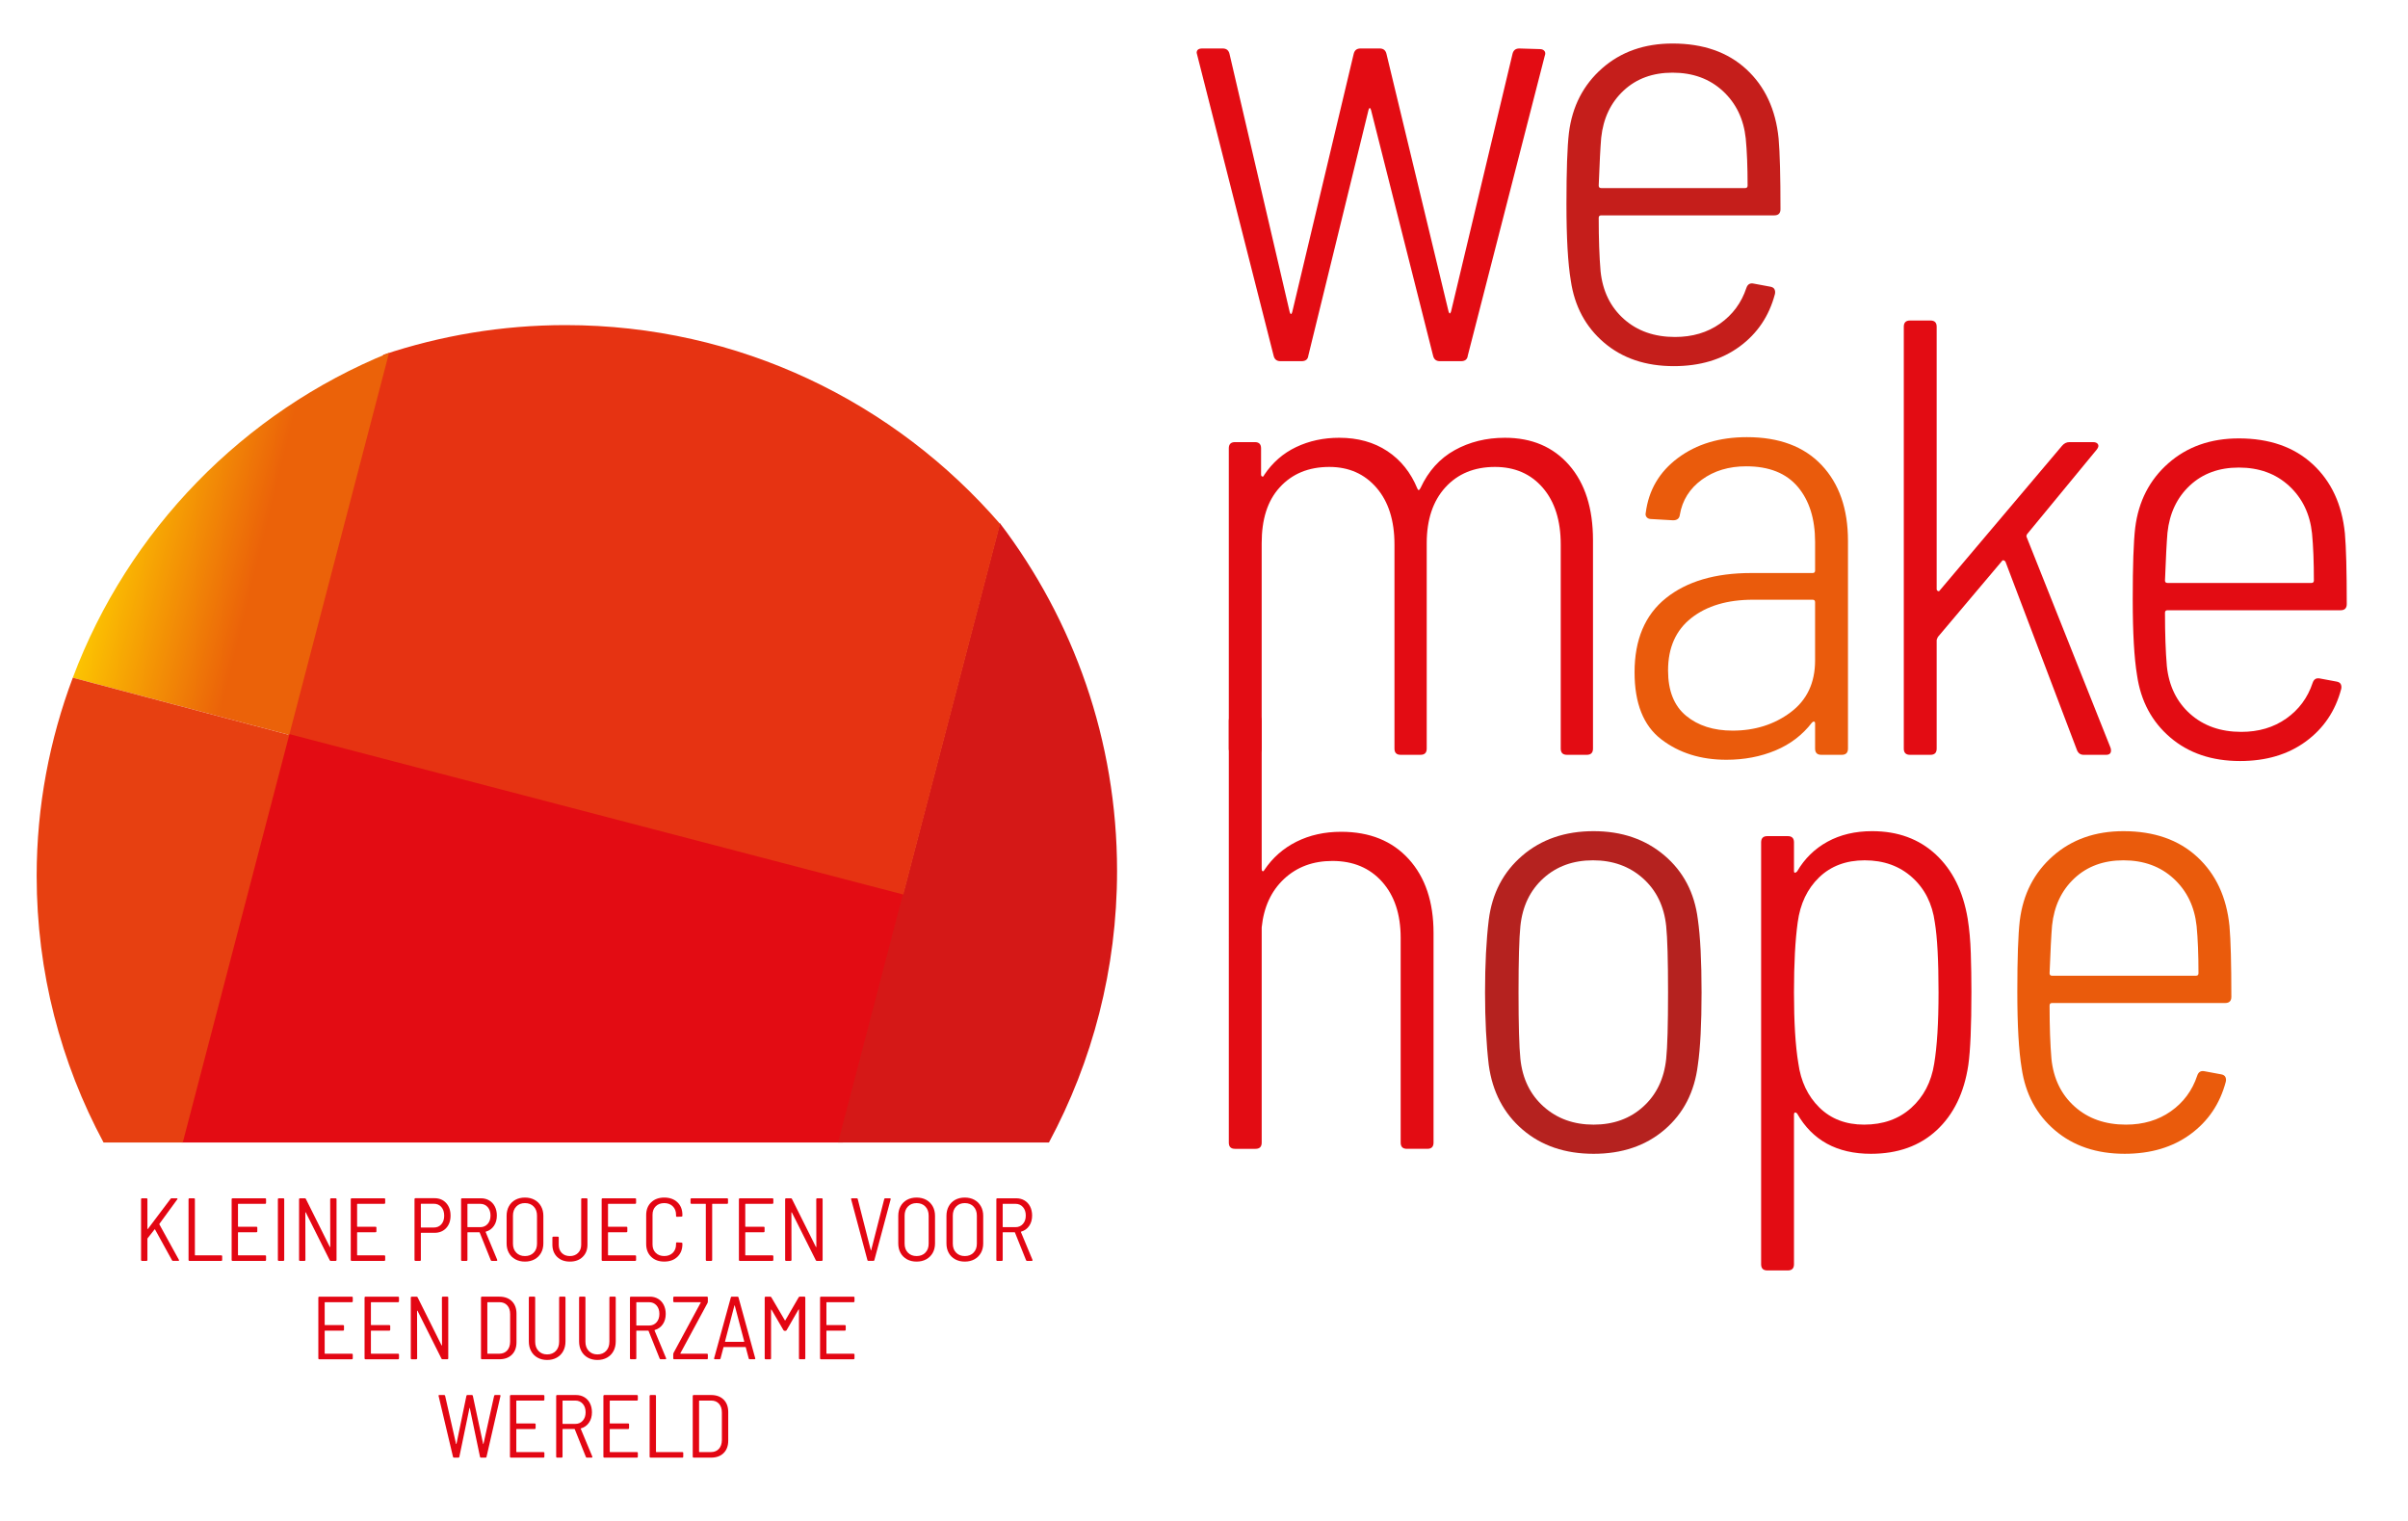
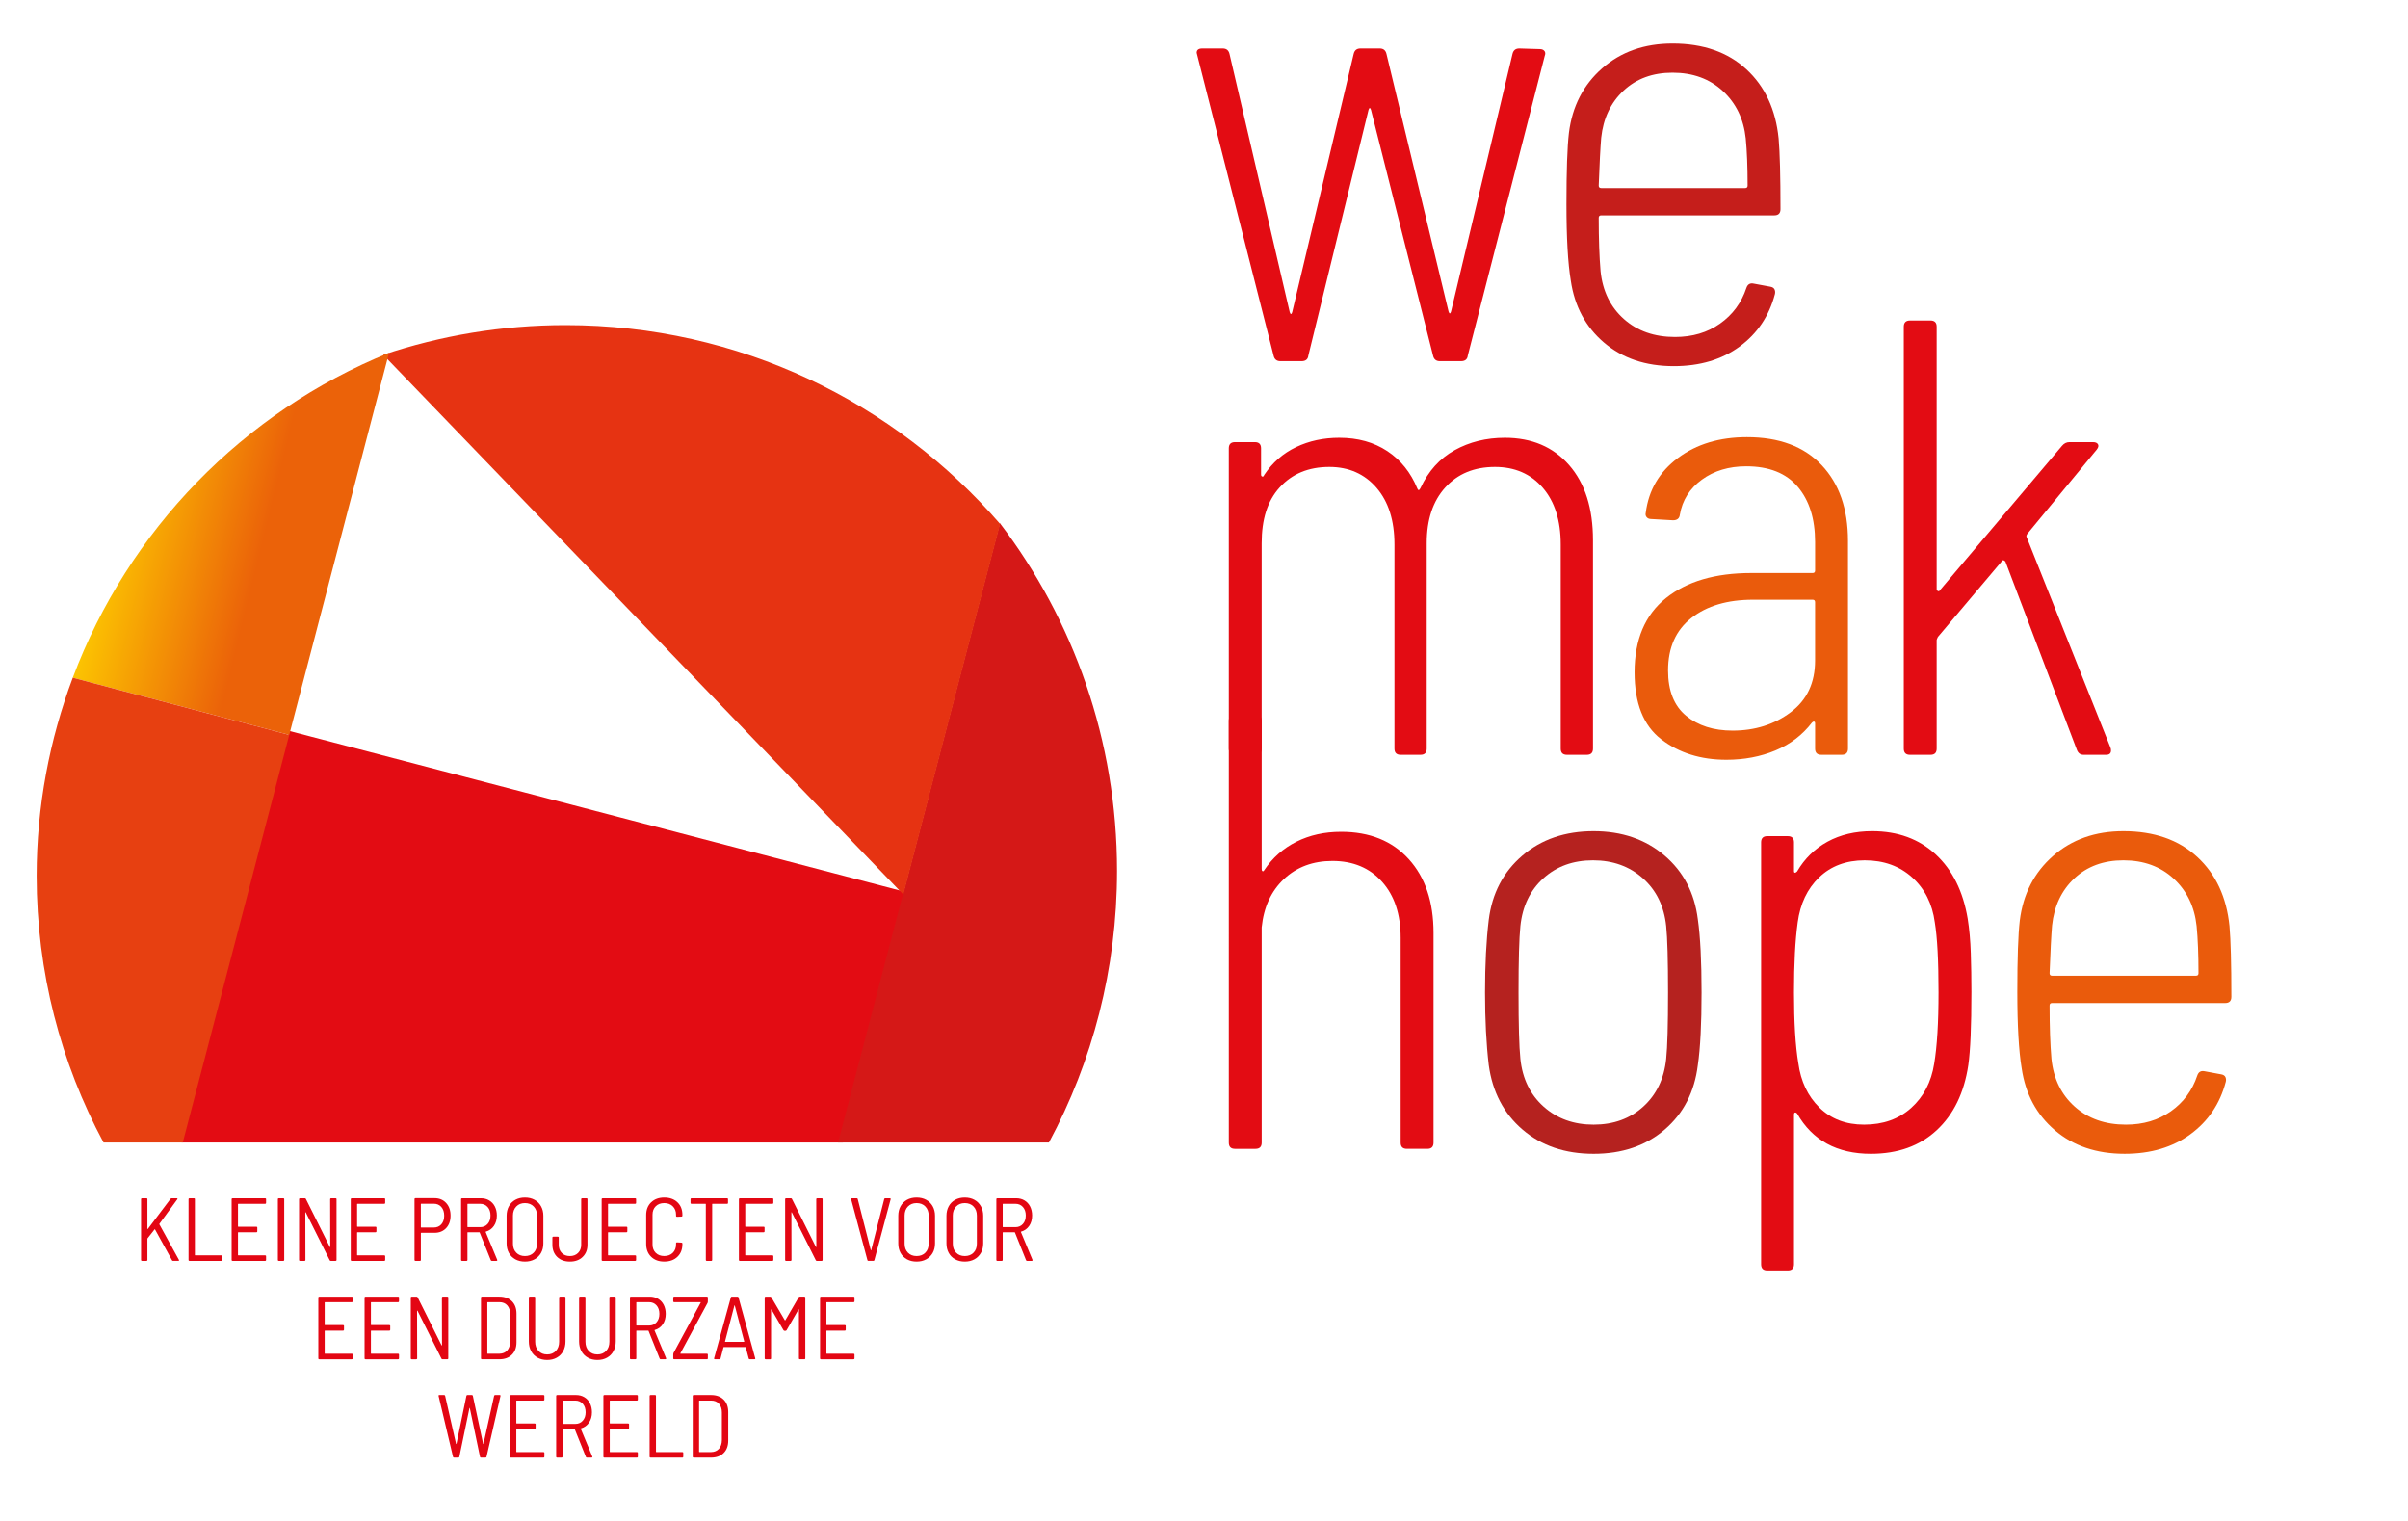
<svg xmlns="http://www.w3.org/2000/svg" version="1.1" id="Laag_1" x="0px" y="0px" width="269.291px" height="170.079px" viewBox="0 0 269.291 170.079" style="enable-background:new 0 0 269.291 170.079;" xml:space="preserve">
  <style type="text/css">
	.st0{fill:#E30C13;}
	.st1{fill:#EA5B0C;}
	.st2{fill:#C51E1B;}
	.st3{fill:#B5221F;}
	.st4{fill:#D51817;}
	.st5{fill:#E63312;}
	.st6{fill:url(#SVGID_1_);}
	.st7{fill:#E74011;}
	.st8{fill:#E30613;}
</style>
-   <path class="st0" d="M255.679,80.349c1.41-0.994,2.394-2.324,2.948-3.989c0.139-0.417,0.416-0.578,0.833-0.486  l1.873,0.348c0.231,0.046,0.382,0.15,0.451,0.311c0.069,0.163,0.08,0.336,0.034,0.52  c-0.648,2.452-1.967,4.405-3.954,5.862c-1.989,1.457-4.44,2.186-7.354,2.186c-3.147,0-5.748-0.878-7.806-2.636  c-2.059-1.758-3.296-4.07-3.712-6.939c-0.324-1.942-0.485-4.787-0.485-8.533c0-3.747,0.092-6.406,0.277-7.979  c0.37-2.959,1.606-5.364,3.712-7.215c2.104-1.85,4.729-2.775,7.875-2.775c3.422,0,6.175,0.96,8.256,2.879  c2.081,1.92,3.283,4.499,3.607,7.736c0.139,1.572,0.209,4.209,0.209,7.909c0,0.463-0.233,0.693-0.694,0.693h-19.357  c-0.185,0-0.277,0.094-0.277,0.278c0,2.358,0.069,4.348,0.208,5.966c0.231,2.221,1.099,4.002,2.603,5.343  c1.502,1.342,3.41,2.012,5.724,2.012C252.591,81.84,254.267,81.344,255.679,80.349z M244.89,54.296  c-1.435,1.343-2.267,3.1-2.498,5.273c-0.093,1.109-0.185,2.891-0.277,5.342c0,0.185,0.093,0.277,0.277,0.277  h16.097c0.185,0,0.277-0.092,0.277-0.277c0-2.081-0.069-3.839-0.208-5.272c-0.232-2.174-1.087-3.943-2.567-5.308  s-3.353-2.047-5.619-2.047C248.151,52.284,246.323,52.955,244.89,54.296z" />
  <path class="st1" d="M242.773,124.269c1.41-0.994,2.394-2.324,2.948-3.989c0.139-0.417,0.416-0.578,0.833-0.486  l1.873,0.348c0.231,0.046,0.382,0.15,0.451,0.311c0.069,0.163,0.08,0.336,0.034,0.52  c-0.648,2.452-1.967,4.405-3.954,5.862c-1.989,1.457-4.44,2.186-7.354,2.186c-3.147,0-5.748-0.878-7.806-2.636  c-2.059-1.758-3.296-4.07-3.712-6.939c-0.324-1.942-0.485-4.787-0.485-8.533c0-3.747,0.092-6.406,0.277-7.979  c0.37-2.959,1.606-5.364,3.712-7.215c2.104-1.85,4.729-2.775,7.875-2.775c3.422,0,6.175,0.96,8.256,2.879  c2.081,1.92,3.283,4.499,3.607,7.736c0.139,1.572,0.209,4.209,0.209,7.909c0,0.463-0.232,0.693-0.694,0.693h-19.357  c-0.185,0-0.277,0.094-0.277,0.278c0,2.358,0.069,4.348,0.208,5.966c0.231,2.221,1.099,4.002,2.603,5.343  c1.502,1.342,3.41,2.012,5.724,2.012C239.685,125.76,241.361,125.264,242.773,124.269z M231.984,98.216  c-1.435,1.343-2.267,3.1-2.498,5.273c-0.093,1.109-0.185,2.891-0.277,5.342c0,0.185,0.093,0.277,0.277,0.277  h16.097c0.185,0,0.277-0.092,0.277-0.277c0-2.081-0.069-3.839-0.208-5.272c-0.232-2.174-1.087-3.943-2.567-5.308  s-3.353-2.047-5.619-2.047C235.244,96.205,233.417,96.876,231.984,98.216z" />
  <path class="st0" d="M142.429,39.764L133.895,6.184l-0.069-0.278c0-0.322,0.208-0.485,0.625-0.485h2.289  c0.417,0,0.67,0.208,0.764,0.625l6.729,28.861c0.046,0.14,0.093,0.209,0.139,0.209s0.093-0.069,0.139-0.209  l6.87-28.861c0.092-0.417,0.347-0.625,0.763-0.625h2.151c0.416,0,0.67,0.208,0.763,0.625l6.939,28.792  c0.045,0.139,0.092,0.209,0.139,0.209c0.045,0,0.092-0.07,0.139-0.209l6.868-28.792  c0.093-0.417,0.348-0.625,0.764-0.625l2.289,0.069c0.231,0,0.405,0.069,0.52,0.208s0.127,0.324,0.035,0.556  l-8.604,33.511c-0.047,0.416-0.301,0.624-0.763,0.624h-2.359c-0.416,0-0.671-0.208-0.763-0.624l-6.939-27.475  c-0.047-0.139-0.093-0.209-0.139-0.209c-0.047,0-0.093,0.07-0.139,0.209l-6.73,27.475  c-0.047,0.416-0.302,0.624-0.764,0.624h-2.359C142.776,40.388,142.521,40.18,142.429,39.764z" />
  <path class="st2" d="M192.351,36.191c1.41-0.994,2.394-2.324,2.948-3.989c0.139-0.417,0.416-0.578,0.833-0.486  l1.873,0.348c0.231,0.046,0.382,0.15,0.451,0.311c0.069,0.163,0.08,0.336,0.034,0.52  c-0.648,2.452-1.967,4.405-3.954,5.862c-1.989,1.457-4.44,2.186-7.354,2.186c-3.147,0-5.748-0.878-7.806-2.636  c-2.059-1.758-3.296-4.07-3.712-6.939c-0.324-1.942-0.485-4.787-0.485-8.533c0-3.747,0.092-6.406,0.277-7.979  c0.37-2.959,1.606-5.364,3.712-7.215c2.104-1.85,4.729-2.775,7.875-2.775c3.422,0,6.175,0.96,8.256,2.879  c2.081,1.92,3.283,4.499,3.607,7.736c0.139,1.572,0.209,4.209,0.209,7.909c0,0.463-0.232,0.693-0.694,0.693h-19.357  c-0.185,0-0.277,0.094-0.277,0.278c0,2.358,0.069,4.348,0.208,5.966c0.231,2.221,1.099,4.002,2.603,5.343  c1.502,1.342,3.41,2.012,5.724,2.012C189.263,37.682,190.939,37.186,192.351,36.191z M181.562,10.138  c-1.435,1.343-2.267,3.1-2.498,5.273c-0.093,1.109-0.185,2.891-0.277,5.342c0,0.185,0.093,0.277,0.277,0.277  h16.097c0.185,0,0.277-0.092,0.277-0.277c0-2.081-0.069-3.839-0.208-5.272c-0.232-2.174-1.087-3.943-2.567-5.308  s-3.353-2.047-5.619-2.047C184.822,8.126,182.995,8.797,181.562,10.138z" />
  <path class="st0" d="M175.476,52.006c1.78,2.036,2.671,4.834,2.671,8.395v23.312c0,0.463-0.231,0.693-0.693,0.693  h-2.221c-0.463,0-0.693-0.231-0.693-0.693V60.887c0-2.683-0.671-4.799-2.013-6.349  c-1.342-1.549-3.122-2.324-5.342-2.324c-2.313,0-4.163,0.763-5.551,2.289s-2.081,3.608-2.081,6.245v22.965  c0,0.463-0.232,0.693-0.693,0.693h-2.221c-0.463,0-0.693-0.231-0.693-0.693V60.887  c0-2.683-0.672-4.799-2.013-6.349c-1.342-1.549-3.099-2.324-5.273-2.324c-2.313,0-4.163,0.763-5.551,2.289  s-2.013,3.608-2.013,6.245v22.965c0,0.463-0.232,0.693-0.694,0.693h-2.288c-0.463,0-0.694-0.231-0.694-0.693V50.133  c0-0.462,0.231-0.694,0.694-0.694h2.22c0.462,0,0.694,0.232,0.694,0.694v2.913c0,0.14,0.045,0.221,0.139,0.243  c0.092,0.024,0.161-0.034,0.208-0.173c0.925-1.388,2.116-2.429,3.573-3.122c1.457-0.694,3.063-1.041,4.822-1.041  c2.082,0,3.873,0.497,5.377,1.491c1.502,0.995,2.624,2.394,3.364,4.198c0.093,0.231,0.208,0.208,0.348-0.07  c0.878-1.895,2.15-3.306,3.815-4.231c1.665-0.925,3.538-1.388,5.62-1.388  C171.301,48.953,173.695,49.971,175.476,52.006z" />
  <path class="st1" d="M203.713,52.006c1.966,2.081,2.949,4.903,2.949,8.464v23.243c0,0.463-0.232,0.693-0.694,0.693  h-2.289c-0.463,0-0.694-0.231-0.694-0.693v-2.845c0-0.093-0.034-0.15-0.103-0.174  c-0.069-0.022-0.151,0.012-0.243,0.104c-1.065,1.388-2.428,2.428-4.094,3.122c-1.665,0.693-3.492,1.04-5.481,1.04  c-2.868,0-5.297-0.763-7.285-2.289c-1.989-1.526-2.983-4.024-2.983-7.493c0-3.653,1.168-6.418,3.504-8.291  c2.335-1.873,5.516-2.81,9.54-2.81h6.868c0.185,0,0.277-0.093,0.277-0.277v-3.192c0-2.59-0.647-4.648-1.942-6.175  s-3.215-2.289-5.759-2.289c-1.942,0-3.597,0.497-4.96,1.491c-1.365,0.995-2.186,2.302-2.464,3.92  c-0.046,0.417-0.301,0.625-0.763,0.625l-2.429-0.139c-0.231,0-0.405-0.069-0.519-0.208  c-0.116-0.139-0.151-0.301-0.104-0.486c0.323-2.543,1.526-4.59,3.607-6.14c2.082-1.55,4.648-2.324,7.701-2.324  C198.961,48.884,201.747,49.924,203.713,52.006z M200.244,79.654c1.827-1.363,2.74-3.295,2.74-5.793v-6.521  c0-0.185-0.093-0.277-0.277-0.277h-6.66c-2.868,0-5.169,0.683-6.903,2.046c-1.734,1.365-2.602,3.32-2.602,5.863  c0,2.267,0.67,3.954,2.012,5.064c1.341,1.11,3.075,1.665,5.203,1.665C196.255,81.701,198.416,81.019,200.244,79.654  z" />
  <path class="st0" d="M212.905,83.713V36.535c0-0.462,0.231-0.694,0.694-0.694h2.289c0.462,0,0.694,0.232,0.694,0.694  v29.348c0,0.093,0.046,0.162,0.139,0.208c0.092,0.047,0.161,0.023,0.208-0.069l13.668-16.166  c0.231-0.277,0.509-0.416,0.833-0.416h2.636c0.278,0,0.462,0.081,0.556,0.243c0.092,0.162,0.045,0.358-0.139,0.59  l-7.771,9.435c-0.094,0.139-0.116,0.255-0.07,0.347l9.367,23.52c0.045,0.094,0.069,0.209,0.069,0.348  c0,0.324-0.185,0.485-0.556,0.485h-2.497c-0.371,0-0.625-0.185-0.764-0.555l-7.979-21.023  c-0.047-0.092-0.116-0.149-0.208-0.174c-0.094-0.022-0.163,0.012-0.208,0.104l-7.146,8.464  c-0.093,0.185-0.139,0.302-0.139,0.348v12.142c0,0.463-0.232,0.693-0.694,0.693h-2.289  C213.136,84.407,212.905,84.176,212.905,83.713z" />
  <path class="st0" d="M157.541,96.066c1.849,2.036,2.774,4.787,2.774,8.256v23.451c0,0.463-0.231,0.693-0.693,0.693  h-2.289c-0.463,0-0.694-0.231-0.694-0.693v-22.895c0-2.637-0.693-4.729-2.081-6.279  c-1.388-1.549-3.238-2.324-5.551-2.324c-2.175,0-3.978,0.671-5.411,2.012c-1.435,1.343-2.268,3.147-2.498,5.412  v24.075c0,0.463-0.232,0.693-0.694,0.693h-2.289c-0.463,0-0.694-0.231-0.694-0.693V80.594  c0-0.462,0.231-0.694,0.694-0.694h2.289c0.462,0,0.694,0.232,0.694,0.694v16.582c0,0.139,0.034,0.22,0.103,0.242  c0.07,0.024,0.127-0.011,0.174-0.103c0.925-1.388,2.127-2.451,3.607-3.191s3.146-1.11,4.996-1.11  C153.17,93.013,155.691,94.031,157.541,96.066z" />
  <path class="st3" d="M170.272,126.316c-2.106-1.805-3.365-4.209-3.781-7.216c-0.277-2.359-0.416-5.064-0.416-8.117  c0-3.146,0.139-5.852,0.416-8.118c0.37-2.959,1.618-5.353,3.747-7.181c2.127-1.826,4.787-2.74,7.979-2.74  c3.144,0,5.781,0.901,7.909,2.706c2.127,1.804,3.376,4.186,3.746,7.146c0.278,1.942,0.417,4.673,0.417,8.188  c0,3.516-0.139,6.221-0.417,8.117c-0.37,3.007-1.607,5.411-3.712,7.216c-2.104,1.804-4.752,2.705-7.943,2.705  S172.376,128.12,170.272,126.316z M183.766,123.749c1.48-1.341,2.335-3.122,2.567-5.343  c0.139-1.341,0.208-3.815,0.208-7.423c0-3.608-0.069-6.082-0.208-7.424c-0.232-2.221-1.1-4-2.602-5.343  c-1.504-1.341-3.365-2.012-5.585-2.012c-2.221,0-4.071,0.671-5.551,2.012c-1.48,1.343-2.336,3.122-2.567,5.343  c-0.139,1.342-0.208,3.815-0.208,7.424c0,3.607,0.069,6.082,0.208,7.423c0.231,2.221,1.099,4.002,2.603,5.343  c1.502,1.342,3.364,2.012,5.585,2.012C180.436,125.76,182.285,125.091,183.766,123.749z" />
  <path class="st0" d="M220.398,106.577c0.046,1.412,0.069,2.856,0.069,4.337c0,3.839-0.116,6.568-0.347,8.187  c-0.463,3.1-1.643,5.527-3.538,7.285c-1.897,1.758-4.349,2.636-7.354,2.636c-3.793,0-6.546-1.502-8.257-4.51  c-0.093-0.092-0.173-0.126-0.242-0.103c-0.069,0.023-0.104,0.103-0.104,0.243v16.72  c0,0.462-0.231,0.694-0.693,0.694h-2.29c-0.463,0-0.693-0.232-0.693-0.694V94.193c0-0.462,0.231-0.694,0.693-0.694  h2.29c0.462,0,0.693,0.232,0.693,0.694v3.191c0,0.139,0.035,0.208,0.104,0.208s0.149-0.046,0.242-0.139  c0.833-1.434,1.966-2.544,3.4-3.33c1.433-0.786,3.098-1.18,4.995-1.18c2.867,0,5.238,0.867,7.111,2.602  s3.063,4.128,3.573,7.181C220.236,103.883,220.351,105.167,220.398,106.577z M216.79,110.983  c0-3.562-0.139-6.175-0.416-7.841c-0.278-2.081-1.122-3.757-2.533-5.029c-1.411-1.272-3.181-1.908-5.308-1.908  c-2.081,0-3.781,0.637-5.099,1.908c-1.318,1.272-2.116,2.948-2.394,5.029c-0.277,1.989-0.416,4.604-0.416,7.841  c0,3.33,0.162,5.966,0.486,7.909c0.277,2.035,1.063,3.688,2.358,4.96c1.295,1.273,2.96,1.908,4.995,1.908  c2.127,0,3.886-0.624,5.273-1.873s2.243-2.89,2.566-4.926C216.627,117.019,216.79,114.359,216.79,110.983z" />
  <g>
    <polygon class="st0" points="32.35,81.737 20.328,127.756 94.264,127.756 101.562,99.82  " />
    <path class="st4" d="M117.305,127.756c4.857-9.044,7.618-19.382,7.618-30.367c0-14.618-4.888-28.09-13.106-38.889   l-18.093,69.256H117.305z" />
-     <path class="st5" d="M101.024,100.031l10.825-41.436c-11.788-13.616-29.185-22.241-48.608-22.241   c-7.128,0-13.977,1.177-20.384,3.319L31.812,81.948L101.024,100.031z" />
+     <path class="st5" d="M101.024,100.031l10.825-41.436c-11.788-13.616-29.185-22.241-48.608-22.241   c-7.128,0-13.977,1.177-20.384,3.319L101.024,100.031z" />
    <linearGradient id="SVGID_1_" gradientUnits="userSpaceOnUse" x1="9.851" y1="53.887" x2="44.188" y2="62.362">
      <stop offset="0.02" style="stop-color:#FFD500" />
      <stop offset="0.582" style="stop-color:#EB6209" />
    </linearGradient>
    <path class="st6" d="M43.508,39.453C27.215,46.062,14.338,59.288,8.141,75.784L32.346,82.18L43.508,39.453z" />
    <path class="st7" d="M8.141,75.784c-2.591,6.898-4.041,14.355-4.041,22.16c0,10.784,2.71,20.933,7.479,29.812h8.861   L32.346,82.18L8.141,75.784z" />
  </g>
  <g>
    <path class="st8" d="M15.775,140.898v-6.8c0-0.067,0.033-0.101,0.1-0.101h0.51c0.066,0,0.1,0.033,0.1,0.101   v3.319c0,0.014,0.006,0.022,0.02,0.025c0.013,0.003,0.023-0.002,0.03-0.015l2.54-3.37   c0.027-0.04,0.07-0.06,0.13-0.06h0.56c0.04,0,0.067,0.012,0.08,0.035s0.007,0.052-0.02,0.085l-2,2.74   c-0.007,0.019-0.007,0.04,0,0.06l2.18,3.96c0.013,0.027,0.02,0.047,0.02,0.06c0,0.04-0.03,0.06-0.09,0.06   h-0.58c-0.06,0-0.1-0.023-0.12-0.069l-1.9-3.45c-0.014-0.033-0.03-0.033-0.05,0l-0.78,0.99   c-0.014,0.013-0.02,0.029-0.02,0.05v2.38c0,0.066-0.034,0.1-0.1,0.1h-0.51   C15.809,140.997,15.775,140.964,15.775,140.898z" />
    <path class="st8" d="M21.085,140.898v-6.8c0-0.067,0.033-0.101,0.1-0.101h0.51c0.066,0,0.1,0.033,0.1,0.101   v6.239c0,0.027,0.013,0.04,0.04,0.04h2.91c0.066,0,0.1,0.034,0.1,0.101v0.42c0,0.066-0.033,0.1-0.1,0.1   h-3.56C21.119,140.997,21.085,140.964,21.085,140.898z" />
    <path class="st8" d="M29.655,134.617h-3c-0.027,0-0.04,0.014-0.04,0.04v2.481c0,0.026,0.013,0.04,0.04,0.04h2.02   c0.066,0,0.1,0.033,0.1,0.1v0.42c0,0.066-0.034,0.1-0.1,0.1h-2.02c-0.027,0-0.04,0.014-0.04,0.04v2.5   c0,0.027,0.013,0.04,0.04,0.04h3c0.066,0,0.1,0.034,0.1,0.101v0.42c0,0.066-0.034,0.1-0.1,0.1h-3.65   c-0.067,0-0.1-0.033-0.1-0.1v-6.8c0-0.067,0.033-0.101,0.1-0.101h3.65   c0.066,0,0.1,0.033,0.1,0.101v0.42C29.755,134.584,29.722,134.617,29.655,134.617z" />
    <path class="st8" d="M31.075,140.898v-6.8c0-0.067,0.033-0.101,0.1-0.101h0.51c0.066,0,0.1,0.033,0.1,0.101   v6.8c0,0.066-0.034,0.1-0.1,0.1h-0.51C31.108,140.997,31.075,140.964,31.075,140.898z" />
    <path class="st8" d="M37.025,133.997h0.51c0.066,0,0.1,0.033,0.1,0.101v6.8c0,0.066-0.034,0.1-0.1,0.1   h-0.54c-0.06,0-0.1-0.023-0.12-0.069l-2.68-5.351c-0.014-0.013-0.025-0.019-0.035-0.019   c-0.01,0-0.015,0.01-0.015,0.029l0.01,5.311c0,0.066-0.034,0.1-0.1,0.1h-0.51   c-0.067,0-0.1-0.033-0.1-0.1v-6.8c0-0.067,0.033-0.101,0.1-0.101h0.54c0.06,0,0.1,0.023,0.12,0.07   l2.68,5.37c0.013,0.014,0.025,0.019,0.035,0.019c0.01,0,0.015-0.01,0.015-0.029l-0.01-5.33   C36.925,134.03,36.959,133.997,37.025,133.997z" />
    <path class="st8" d="M42.976,134.617h-3c-0.027,0-0.04,0.014-0.04,0.04v2.481c0,0.026,0.013,0.04,0.04,0.04h2.02   c0.066,0,0.1,0.033,0.1,0.1v0.42c0,0.066-0.034,0.1-0.1,0.1h-2.02c-0.027,0-0.04,0.014-0.04,0.04v2.5   c0,0.027,0.013,0.04,0.04,0.04h3c0.066,0,0.1,0.034,0.1,0.101v0.42c0,0.066-0.034,0.1-0.1,0.1h-3.65   c-0.067,0-0.1-0.033-0.1-0.1v-6.8c0-0.067,0.033-0.101,0.1-0.101h3.65   c0.066,0,0.1,0.033,0.1,0.101v0.42C43.076,134.584,43.042,134.617,42.976,134.617z" />
    <path class="st8" d="M49.891,134.523c0.33,0.356,0.495,0.828,0.495,1.415c0,0.58-0.165,1.045-0.495,1.395   c-0.33,0.351-0.762,0.525-1.295,0.525h-1.49c-0.027,0-0.04,0.014-0.04,0.04v3c0,0.066-0.033,0.1-0.1,0.1   h-0.51c-0.067,0-0.1-0.033-0.1-0.1v-6.811c0-0.066,0.033-0.1,0.1-0.1h2.14   C49.129,133.987,49.56,134.166,49.891,134.523z M49.355,136.907c0.213-0.24,0.32-0.56,0.32-0.96   c0-0.406-0.106-0.731-0.32-0.975s-0.497-0.365-0.85-0.365h-1.4c-0.027,0-0.04,0.014-0.04,0.04v2.58   c0,0.026,0.013,0.04,0.04,0.04h1.4C48.859,137.268,49.142,137.148,49.355,136.907z" />
    <path class="st8" d="M54.885,140.917l-1.24-3.09c-0.007-0.019-0.02-0.03-0.04-0.03h-1.29   c-0.027,0-0.04,0.014-0.04,0.04v3.061c0,0.066-0.034,0.1-0.1,0.1h-0.51c-0.067,0-0.1-0.033-0.1-0.1   v-6.8c0-0.067,0.033-0.101,0.1-0.101h2.12c0.347,0,0.655,0.08,0.925,0.24s0.48,0.387,0.63,0.68   c0.15,0.294,0.225,0.63,0.225,1.011c0,0.453-0.11,0.84-0.33,1.159c-0.22,0.32-0.52,0.534-0.9,0.641   c-0.027,0.014-0.034,0.029-0.02,0.05l1.29,3.1l0.01,0.04c0,0.054-0.03,0.08-0.09,0.08h-0.53   C54.942,140.997,54.905,140.971,54.885,140.917z M52.275,134.657v2.53c0,0.026,0.013,0.04,0.04,0.04h1.38   c0.347,0,0.626-0.12,0.84-0.36s0.32-0.553,0.32-0.94c0-0.394-0.107-0.71-0.32-0.95   s-0.493-0.36-0.84-0.36h-1.38C52.289,134.617,52.275,134.631,52.275,134.657z" />
    <path class="st8" d="M57.63,140.822c-0.31-0.17-0.55-0.408-0.72-0.715s-0.255-0.66-0.255-1.06v-3.09   c0-0.399,0.085-0.755,0.255-1.065c0.17-0.31,0.41-0.55,0.72-0.721c0.31-0.17,0.668-0.255,1.075-0.255   s0.765,0.085,1.075,0.255c0.31,0.171,0.551,0.41,0.725,0.721c0.173,0.31,0.26,0.665,0.26,1.065v3.09   c0,0.4-0.087,0.754-0.26,1.06c-0.174,0.307-0.415,0.545-0.725,0.715s-0.668,0.255-1.075,0.255   S57.94,140.992,57.63,140.822z M59.685,140.077c0.247-0.253,0.37-0.586,0.37-1v-3.14   c0-0.42-0.123-0.759-0.37-1.016c-0.247-0.256-0.573-0.385-0.98-0.385c-0.4,0-0.723,0.129-0.97,0.385   c-0.247,0.257-0.37,0.596-0.37,1.016v3.14c0,0.414,0.123,0.747,0.37,1c0.247,0.254,0.57,0.38,0.97,0.38   C59.112,140.457,59.438,140.331,59.685,140.077z" />
    <path class="st8" d="M62.31,140.558c-0.356-0.347-0.535-0.804-0.535-1.37v-0.8c0-0.067,0.034-0.101,0.1-0.101   h0.51c0.066,0,0.1,0.033,0.1,0.101v0.81c0,0.38,0.113,0.685,0.34,0.915s0.53,0.345,0.91,0.345   c0.373,0,0.676-0.116,0.91-0.35s0.35-0.537,0.35-0.91v-5.1c0-0.067,0.033-0.101,0.1-0.101h0.5   c0.066,0,0.1,0.033,0.1,0.101v5.09c0,0.566-0.18,1.023-0.54,1.37c-0.36,0.347-0.834,0.519-1.42,0.519   C63.141,141.077,62.666,140.904,62.31,140.558z" />
    <path class="st8" d="M71.035,134.617h-3c-0.027,0-0.04,0.014-0.04,0.04v2.481c0,0.026,0.013,0.04,0.04,0.04h2.02   c0.066,0,0.1,0.033,0.1,0.1v0.42c0,0.066-0.034,0.1-0.1,0.1h-2.02c-0.027,0-0.04,0.014-0.04,0.04v2.5   c0,0.027,0.013,0.04,0.04,0.04h3c0.066,0,0.1,0.034,0.1,0.101v0.42c0,0.066-0.034,0.1-0.1,0.1h-3.65   c-0.067,0-0.1-0.033-0.1-0.1v-6.8c0-0.067,0.033-0.101,0.1-0.101h3.65   c0.066,0,0.1,0.033,0.1,0.101v0.42C71.135,134.584,71.101,134.617,71.035,134.617z" />
    <path class="st8" d="M72.819,140.537c-0.37-0.359-0.555-0.836-0.555-1.43v-3.231c0-0.593,0.185-1.068,0.555-1.425   c0.37-0.356,0.858-0.535,1.465-0.535c0.613,0,1.105,0.177,1.475,0.53c0.37,0.353,0.555,0.823,0.555,1.41   v0.09c0,0.066-0.033,0.1-0.1,0.1l-0.51,0.021c-0.067,0-0.1-0.03-0.1-0.09v-0.141   c0-0.386-0.122-0.699-0.365-0.94c-0.244-0.24-0.562-0.36-0.955-0.36c-0.394,0-0.71,0.118-0.95,0.355   c-0.24,0.236-0.36,0.552-0.36,0.944v3.32c0,0.394,0.12,0.709,0.36,0.945   c0.24,0.236,0.557,0.354,0.95,0.354c0.393,0,0.711-0.12,0.955-0.359c0.243-0.24,0.365-0.554,0.365-0.94   v-0.14c0-0.06,0.033-0.09,0.1-0.09l0.51,0.029c0.067,0,0.1,0.034,0.1,0.101v0.069   c0,0.587-0.185,1.059-0.555,1.415c-0.37,0.357-0.861,0.535-1.475,0.535   C73.678,141.077,73.189,140.898,72.819,140.537z" />
    <path class="st8" d="M81.414,134.098v0.42c0,0.066-0.033,0.1-0.1,0.1h-1.63c-0.026,0-0.04,0.014-0.04,0.04   v6.24c0,0.066-0.033,0.1-0.1,0.1h-0.51c-0.067,0-0.1-0.033-0.1-0.1v-6.24   c0-0.026-0.013-0.04-0.04-0.04h-1.57c-0.067,0-0.1-0.033-0.1-0.1v-0.42c0-0.067,0.033-0.101,0.1-0.101   h3.99C81.381,133.997,81.414,134.03,81.414,134.098z" />
    <path class="st8" d="M86.384,134.617h-3c-0.027,0-0.04,0.014-0.04,0.04v2.481c0,0.026,0.013,0.04,0.04,0.04h2.02   c0.066,0,0.1,0.033,0.1,0.1v0.42c0,0.066-0.034,0.1-0.1,0.1h-2.02c-0.027,0-0.04,0.014-0.04,0.04v2.5   c0,0.027,0.013,0.04,0.04,0.04h3c0.066,0,0.1,0.034,0.1,0.101v0.42c0,0.066-0.034,0.1-0.1,0.1h-3.65   c-0.067,0-0.1-0.033-0.1-0.1v-6.8c0-0.067,0.033-0.101,0.1-0.101h3.65   c0.066,0,0.1,0.033,0.1,0.101v0.42C86.484,134.584,86.451,134.617,86.384,134.617z" />
    <path class="st8" d="M91.384,133.997h0.51c0.066,0,0.1,0.033,0.1,0.101v6.8c0,0.066-0.034,0.1-0.1,0.1   h-0.54c-0.06,0-0.1-0.023-0.12-0.069l-2.68-5.351c-0.014-0.013-0.025-0.019-0.035-0.019   c-0.01,0-0.015,0.01-0.015,0.029l0.01,5.311c0,0.066-0.034,0.1-0.1,0.1h-0.51   c-0.067,0-0.1-0.033-0.1-0.1v-6.8c0-0.067,0.033-0.101,0.1-0.101h0.54c0.06,0,0.1,0.023,0.12,0.07   l2.68,5.37c0.013,0.014,0.025,0.019,0.035,0.019c0.01,0,0.015-0.01,0.015-0.029l-0.01-5.33   C91.284,134.03,91.317,133.997,91.384,133.997z" />
    <path class="st8" d="M97.004,140.907l-1.82-6.8l-0.01-0.03c0-0.053,0.033-0.08,0.1-0.08h0.54   c0.066,0,0.103,0.03,0.11,0.09l1.46,5.721c0.006,0.013,0.013,0.019,0.02,0.019c0.006,0,0.013-0.007,0.02-0.019   l1.46-5.721c0.013-0.06,0.05-0.09,0.11-0.09h0.52c0.033,0,0.058,0.01,0.075,0.03   c0.017,0.019,0.021,0.047,0.015,0.08l-1.82,6.8c-0.013,0.06-0.05,0.09-0.11,0.09h-0.56   C97.054,140.997,97.018,140.968,97.004,140.907z" />
    <path class="st8" d="M101.43,140.822c-0.31-0.17-0.55-0.408-0.72-0.715s-0.255-0.66-0.255-1.06v-3.09   c0-0.399,0.085-0.755,0.255-1.065c0.17-0.31,0.41-0.55,0.72-0.721c0.31-0.17,0.668-0.255,1.075-0.255   s0.765,0.085,1.075,0.255c0.31,0.171,0.551,0.41,0.725,0.721c0.173,0.31,0.26,0.665,0.26,1.065v3.09   c0,0.4-0.087,0.754-0.26,1.06c-0.174,0.307-0.415,0.545-0.725,0.715s-0.668,0.255-1.075,0.255   S101.739,140.992,101.43,140.822z M103.484,140.077c0.247-0.253,0.37-0.586,0.37-1v-3.14   c0-0.42-0.123-0.759-0.37-1.016c-0.247-0.256-0.573-0.385-0.98-0.385c-0.4,0-0.723,0.129-0.97,0.385   c-0.247,0.257-0.37,0.596-0.37,1.016v3.14c0,0.414,0.123,0.747,0.37,1c0.247,0.254,0.57,0.38,0.97,0.38   C102.911,140.457,103.238,140.331,103.484,140.077z" />
    <path class="st8" d="M106.819,140.822c-0.31-0.17-0.55-0.408-0.72-0.715s-0.255-0.66-0.255-1.06v-3.09   c0-0.399,0.085-0.755,0.255-1.065c0.17-0.31,0.41-0.55,0.72-0.721c0.31-0.17,0.668-0.255,1.075-0.255   s0.765,0.085,1.075,0.255c0.31,0.171,0.551,0.41,0.725,0.721c0.173,0.31,0.26,0.665,0.26,1.065v3.09   c0,0.4-0.087,0.754-0.26,1.06c-0.174,0.307-0.415,0.545-0.725,0.715s-0.668,0.255-1.075,0.255   S107.129,140.992,106.819,140.822z M108.874,140.077c0.247-0.253,0.37-0.586,0.37-1v-3.14   c0-0.42-0.123-0.759-0.37-1.016c-0.247-0.256-0.573-0.385-0.98-0.385c-0.4,0-0.723,0.129-0.97,0.385   c-0.247,0.257-0.37,0.596-0.37,1.016v3.14c0,0.414,0.123,0.747,0.37,1c0.247,0.254,0.57,0.38,0.97,0.38   C108.301,140.457,108.627,140.331,108.874,140.077z" />
    <path class="st8" d="M114.744,140.917l-1.24-3.09c-0.007-0.019-0.02-0.03-0.04-0.03h-1.29   c-0.027,0-0.04,0.014-0.04,0.04v3.061c0,0.066-0.034,0.1-0.1,0.1h-0.51c-0.067,0-0.1-0.033-0.1-0.1   v-6.8c0-0.067,0.033-0.101,0.1-0.101h2.12c0.347,0,0.655,0.08,0.925,0.24s0.48,0.387,0.63,0.68   c0.15,0.294,0.225,0.63,0.225,1.011c0,0.453-0.11,0.84-0.33,1.159c-0.22,0.32-0.52,0.534-0.9,0.641   c-0.027,0.014-0.034,0.029-0.02,0.05l1.29,3.1l0.01,0.04c0,0.054-0.03,0.08-0.09,0.08h-0.53   C114.8,140.997,114.764,140.971,114.744,140.917z M112.134,134.657v2.53c0,0.026,0.013,0.04,0.04,0.04h1.38   c0.347,0,0.626-0.12,0.84-0.36s0.32-0.553,0.32-0.94c0-0.394-0.107-0.71-0.32-0.95   s-0.493-0.36-0.84-0.36h-1.38C112.147,134.617,112.134,134.631,112.134,134.657z" />
    <path class="st8" d="M39.35,145.617h-3c-0.027,0-0.04,0.014-0.04,0.04v2.481c0,0.026,0.013,0.04,0.04,0.04h2.02   c0.066,0,0.1,0.033,0.1,0.1v0.42c0,0.066-0.034,0.1-0.1,0.1h-2.02c-0.027,0-0.04,0.014-0.04,0.04v2.5   c0,0.027,0.013,0.04,0.04,0.04h3c0.066,0,0.1,0.034,0.1,0.101v0.42c0,0.066-0.034,0.1-0.1,0.1h-3.65   c-0.067,0-0.1-0.033-0.1-0.1v-6.8c0-0.067,0.033-0.101,0.1-0.101h3.65   c0.066,0,0.1,0.033,0.1,0.101v0.42C39.45,145.584,39.416,145.617,39.35,145.617z" />
    <path class="st8" d="M44.52,145.617h-3c-0.027,0-0.04,0.014-0.04,0.04v2.481c0,0.026,0.013,0.04,0.04,0.04h2.02   c0.066,0,0.1,0.033,0.1,0.1v0.42c0,0.066-0.034,0.1-0.1,0.1h-2.02c-0.027,0-0.04,0.014-0.04,0.04v2.5   c0,0.027,0.013,0.04,0.04,0.04h3c0.066,0,0.1,0.034,0.1,0.101v0.42c0,0.066-0.034,0.1-0.1,0.1h-3.65   c-0.067,0-0.1-0.033-0.1-0.1v-6.8c0-0.067,0.033-0.101,0.1-0.101H44.52c0.066,0,0.1,0.033,0.1,0.101   v0.42C44.62,145.584,44.586,145.617,44.52,145.617z" />
    <path class="st8" d="M49.52,144.997h0.51c0.066,0,0.1,0.033,0.1,0.101v6.8c0,0.066-0.034,0.1-0.1,0.1   h-0.54c-0.06,0-0.1-0.023-0.12-0.069l-2.68-5.351c-0.014-0.013-0.025-0.019-0.035-0.019   c-0.01,0-0.015,0.01-0.015,0.029l0.01,5.311c0,0.066-0.034,0.1-0.1,0.1H46.04   c-0.067,0-0.1-0.033-0.1-0.1v-6.8c0-0.067,0.033-0.101,0.1-0.101h0.54c0.06,0,0.1,0.023,0.12,0.07   l2.68,5.37c0.013,0.014,0.025,0.019,0.035,0.019c0.01,0,0.015-0.01,0.015-0.029l-0.01-5.33   C49.42,145.03,49.453,144.997,49.52,144.997z" />
    <path class="st8" d="M53.79,151.898v-6.8c0-0.067,0.033-0.101,0.1-0.101h1.95c0.593,0,1.062,0.17,1.405,0.51   c0.343,0.341,0.515,0.804,0.515,1.391v3.2c0,0.586-0.171,1.05-0.515,1.39   c-0.344,0.34-0.812,0.51-1.405,0.51h-1.95C53.823,151.997,53.79,151.964,53.79,151.898z M54.54,151.377h1.31   c0.366-0.006,0.656-0.128,0.87-0.364c0.213-0.237,0.324-0.561,0.33-0.976v-3.08   c0-0.413-0.106-0.739-0.32-0.98s-0.507-0.36-0.88-0.36H54.54c-0.027,0-0.04,0.014-0.04,0.04v5.68   C54.5,151.364,54.513,151.377,54.54,151.377z" />
    <path class="st8" d="M60.115,151.817c-0.31-0.174-0.55-0.417-0.72-0.731c-0.17-0.312-0.255-0.676-0.255-1.09   v-4.899c0-0.067,0.034-0.101,0.1-0.101H59.75c0.066,0,0.1,0.033,0.1,0.101v4.939   c0,0.427,0.123,0.77,0.37,1.03s0.57,0.39,0.97,0.39s0.723-0.13,0.97-0.39s0.37-0.604,0.37-1.03   v-4.939c0-0.067,0.033-0.101,0.1-0.101h0.51c0.067,0,0.1,0.033,0.1,0.101v4.899   c0,0.414-0.085,0.777-0.255,1.09c-0.17,0.314-0.41,0.557-0.72,0.731c-0.31,0.174-0.668,0.26-1.075,0.26   S60.425,151.991,60.115,151.817z" />
    <path class="st8" d="M65.735,151.817c-0.31-0.174-0.55-0.417-0.72-0.731c-0.17-0.312-0.255-0.676-0.255-1.09   v-4.899c0-0.067,0.034-0.101,0.1-0.101h0.51c0.066,0,0.1,0.033,0.1,0.101v4.939   c0,0.427,0.123,0.77,0.37,1.03s0.57,0.39,0.97,0.39s0.723-0.13,0.97-0.39s0.37-0.604,0.37-1.03   v-4.939c0-0.067,0.033-0.101,0.1-0.101h0.51c0.067,0,0.1,0.033,0.1,0.101v4.899   c0,0.414-0.085,0.777-0.255,1.09c-0.17,0.314-0.41,0.557-0.72,0.731c-0.31,0.174-0.668,0.26-1.075,0.26   S66.045,151.991,65.735,151.817z" />
    <path class="st8" d="M73.77,151.917l-1.24-3.09c-0.007-0.019-0.02-0.03-0.04-0.03h-1.29c-0.027,0-0.04,0.014-0.04,0.04   v3.061c0,0.066-0.034,0.1-0.1,0.1h-0.51c-0.067,0-0.1-0.033-0.1-0.1v-6.8   c0-0.067,0.033-0.101,0.1-0.101h2.12c0.347,0,0.655,0.08,0.925,0.24s0.48,0.387,0.63,0.68   c0.15,0.294,0.225,0.63,0.225,1.011c0,0.453-0.11,0.84-0.33,1.159c-0.22,0.32-0.52,0.534-0.9,0.641   c-0.027,0.014-0.034,0.029-0.02,0.05l1.29,3.1l0.01,0.04c0,0.054-0.03,0.08-0.09,0.08h-0.53   C73.827,151.997,73.79,151.971,73.77,151.917z M71.16,145.657v2.53c0,0.026,0.013,0.04,0.04,0.04h1.38   c0.347,0,0.626-0.12,0.84-0.36s0.32-0.553,0.32-0.94c0-0.394-0.107-0.71-0.32-0.95   s-0.493-0.36-0.84-0.36h-1.38C71.173,145.617,71.16,145.631,71.16,145.657z" />
    <path class="st8" d="M75.29,151.898v-0.47c0-0.04,0.01-0.084,0.03-0.131l3.04-5.63   c0.013-0.033,0.007-0.05-0.02-0.05h-2.95c-0.067,0-0.1-0.033-0.1-0.1v-0.42   c0-0.067,0.033-0.101,0.1-0.101h3.67c0.066,0,0.1,0.033,0.1,0.101v0.47c0,0.033-0.01,0.076-0.03,0.13   l-3.04,5.63c-0.013,0.033-0.007,0.05,0.02,0.05h2.95c0.066,0,0.1,0.034,0.1,0.101v0.42   c0,0.066-0.033,0.1-0.1,0.1h-3.67C75.323,151.997,75.29,151.964,75.29,151.898z" />
    <path class="st8" d="M83.73,151.907l-0.33-1.25c-0.006-0.019-0.023-0.03-0.05-0.03h-2.39   c-0.026,0-0.043,0.011-0.05,0.03l-0.33,1.25c-0.013,0.06-0.05,0.09-0.11,0.09h-0.52   c-0.034,0-0.059-0.01-0.075-0.029c-0.017-0.021-0.021-0.047-0.015-0.08l1.87-6.801   c0.013-0.06,0.05-0.09,0.11-0.09h0.64c0.06,0,0.097,0.03,0.11,0.09l1.87,6.801l0.01,0.029   c0,0.054-0.034,0.08-0.1,0.08h-0.53C83.78,151.997,83.743,151.968,83.73,151.907z M81.085,150.032   c0.01,0.01,0.021,0.015,0.035,0.015h2.07c0.014,0,0.025-0.005,0.035-0.015   c0.01-0.01,0.012-0.019,0.005-0.025l-1.06-4.019c-0.006-0.014-0.013-0.019-0.02-0.019   c-0.006,0-0.013,0.006-0.02,0.019l-1.05,4.019C81.073,150.014,81.075,150.023,81.085,150.032z" />
    <path class="st8" d="M89.44,144.997h0.519c0.067,0,0.1,0.033,0.1,0.101v6.8c0,0.066-0.033,0.1-0.1,0.1   h-0.51c-0.067,0-0.1-0.033-0.1-0.1v-5.44c0-0.019-0.007-0.033-0.02-0.04c-0.013-0.006-0.023,0-0.03,0.021   l-1.33,2.31c-0.034,0.047-0.073,0.07-0.12,0.07h-0.11c-0.047,0-0.087-0.023-0.12-0.07l-1.34-2.3   c-0.007-0.019-0.017-0.026-0.03-0.019c-0.013,0.006-0.02,0.019-0.02,0.04v5.43c0,0.066-0.033,0.1-0.1,0.1   h-0.51c-0.066,0-0.1-0.033-0.1-0.1v-6.8c0-0.067,0.034-0.101,0.1-0.101h0.52   c0.046,0,0.086,0.023,0.12,0.07l1.51,2.57c0.007,0.006,0.017,0.01,0.03,0.01   c0.013,0,0.023-0.004,0.03-0.01l1.49-2.57C89.353,145.02,89.393,144.997,89.44,144.997z" />
    <path class="st8" d="M95.46,145.617h-3c-0.027,0-0.04,0.014-0.04,0.04v2.481c0,0.026,0.013,0.04,0.04,0.04h2.02   c0.066,0,0.1,0.033,0.1,0.1v0.42c0,0.066-0.034,0.1-0.1,0.1h-2.02c-0.027,0-0.04,0.014-0.04,0.04v2.5   c0,0.027,0.013,0.04,0.04,0.04h3c0.066,0,0.1,0.034,0.1,0.101v0.42c0,0.066-0.034,0.1-0.1,0.1h-3.65   c-0.067,0-0.1-0.033-0.1-0.1v-6.8c0-0.067,0.033-0.101,0.1-0.101H95.46c0.066,0,0.1,0.033,0.1,0.101   v0.42C95.56,145.584,95.526,145.617,95.46,145.617z" />
    <path class="st8" d="M50.66,162.907l-1.61-6.8l-0.01-0.04c0-0.047,0.03-0.07,0.09-0.07h0.54   c0.06,0,0.096,0.03,0.11,0.09L51,161.457c0.006,0.021,0.015,0.03,0.025,0.03   c0.01,0,0.018-0.01,0.025-0.03l1.11-5.37c0.013-0.06,0.05-0.09,0.11-0.09h0.5   c0.067,0,0.103,0.03,0.11,0.09l1.15,5.37c0.006,0.021,0.013,0.03,0.02,0.03c0.006,0,0.013-0.01,0.02-0.03   l1.19-5.37c0.013-0.06,0.05-0.09,0.11-0.09h0.52c0.067,0,0.093,0.037,0.08,0.11l-1.56,6.8   c-0.013,0.06-0.05,0.09-0.11,0.09h-0.51c-0.06,0-0.097-0.029-0.11-0.09l-1.14-5.45   c-0.006-0.019-0.013-0.029-0.02-0.029c-0.006,0-0.013,0.01-0.019,0.029l-1.13,5.45   c-0.006,0.06-0.043,0.09-0.11,0.09h-0.49C50.71,162.997,50.673,162.968,50.66,162.907z" />
    <path class="st8" d="M60.78,156.617h-3c-0.027,0-0.04,0.014-0.04,0.04v2.481c0,0.026,0.013,0.04,0.04,0.04h2.02   c0.066,0,0.1,0.033,0.1,0.1v0.42c0,0.066-0.034,0.1-0.1,0.1h-2.02c-0.027,0-0.04,0.014-0.04,0.04v2.5   c0,0.027,0.013,0.04,0.04,0.04h3c0.066,0,0.1,0.034,0.1,0.101v0.42c0,0.066-0.034,0.1-0.1,0.1h-3.65   c-0.067,0-0.1-0.033-0.1-0.1v-6.8c0-0.067,0.033-0.101,0.1-0.101h3.65   c0.066,0,0.1,0.033,0.1,0.101v0.42C60.88,156.584,60.846,156.617,60.78,156.617z" />
    <path class="st8" d="M65.519,162.917l-1.24-3.09c-0.007-0.019-0.02-0.03-0.04-0.03h-1.29   c-0.027,0-0.04,0.014-0.04,0.04v3.061c0,0.066-0.034,0.1-0.1,0.1h-0.51c-0.067,0-0.1-0.033-0.1-0.1   v-6.8c0-0.067,0.033-0.101,0.1-0.101h2.12c0.347,0,0.655,0.08,0.925,0.24s0.48,0.387,0.63,0.68   c0.15,0.294,0.225,0.63,0.225,1.011c0,0.453-0.11,0.84-0.33,1.159c-0.22,0.32-0.52,0.534-0.9,0.641   c-0.027,0.014-0.034,0.029-0.02,0.05l1.29,3.1l0.01,0.04c0,0.054-0.03,0.08-0.09,0.08h-0.53   C65.576,162.997,65.54,162.971,65.519,162.917z M62.91,156.657v2.53c0,0.026,0.013,0.04,0.04,0.04h1.38   c0.347,0,0.626-0.12,0.84-0.36s0.32-0.553,0.32-0.94c0-0.394-0.107-0.71-0.32-0.95   s-0.493-0.36-0.84-0.36h-1.38C62.923,156.617,62.91,156.631,62.91,156.657z" />
    <path class="st8" d="M71.23,156.617h-3c-0.027,0-0.04,0.014-0.04,0.04v2.481c0,0.026,0.013,0.04,0.04,0.04h2.02   c0.066,0,0.1,0.033,0.1,0.1v0.42c0,0.066-0.034,0.1-0.1,0.1h-2.02c-0.027,0-0.04,0.014-0.04,0.04v2.5   c0,0.027,0.013,0.04,0.04,0.04h3c0.066,0,0.1,0.034,0.1,0.101v0.42c0,0.066-0.034,0.1-0.1,0.1h-3.65   c-0.067,0-0.1-0.033-0.1-0.1v-6.8c0-0.067,0.033-0.101,0.1-0.101h3.65   c0.066,0,0.1,0.033,0.1,0.101v0.42C71.33,156.584,71.296,156.617,71.23,156.617z" />
    <path class="st8" d="M72.649,162.898v-6.8c0-0.067,0.033-0.101,0.1-0.101h0.51c0.066,0,0.1,0.033,0.1,0.101   v6.239c0,0.027,0.013,0.04,0.04,0.04h2.91c0.066,0,0.1,0.034,0.1,0.101v0.42c0,0.066-0.033,0.1-0.1,0.1   h-3.56C72.683,162.997,72.649,162.964,72.649,162.898z" />
    <path class="st8" d="M77.469,162.898v-6.8c0-0.067,0.033-0.101,0.1-0.101h1.95c0.593,0,1.062,0.17,1.405,0.51   c0.343,0.341,0.515,0.804,0.515,1.391v3.2c0,0.586-0.171,1.05-0.515,1.39   c-0.344,0.34-0.812,0.51-1.405,0.51h-1.95C77.502,162.997,77.469,162.964,77.469,162.898z M78.219,162.377h1.31   c0.366-0.006,0.656-0.128,0.87-0.364c0.213-0.237,0.324-0.561,0.33-0.976v-3.08   c0-0.413-0.106-0.739-0.32-0.98s-0.507-0.36-0.88-0.36h-1.31c-0.027,0-0.04,0.014-0.04,0.04v5.68   C78.179,162.364,78.192,162.377,78.219,162.377z" />
  </g>
</svg>